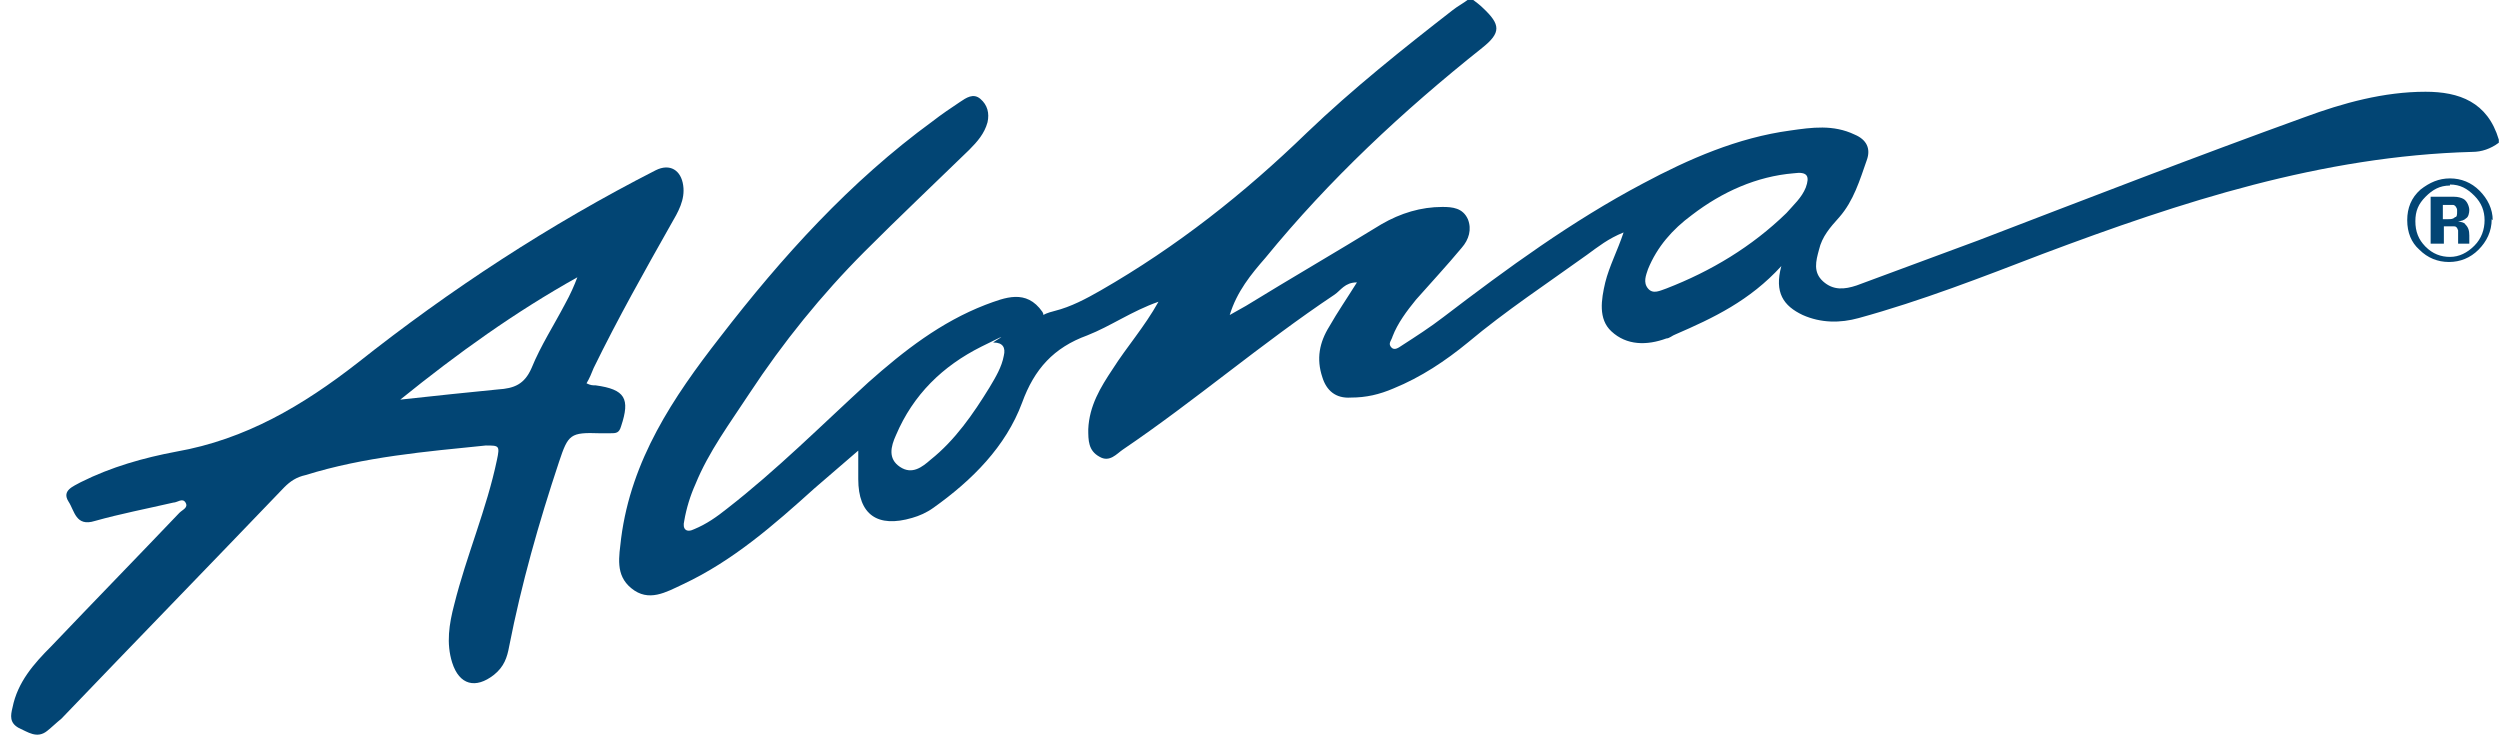
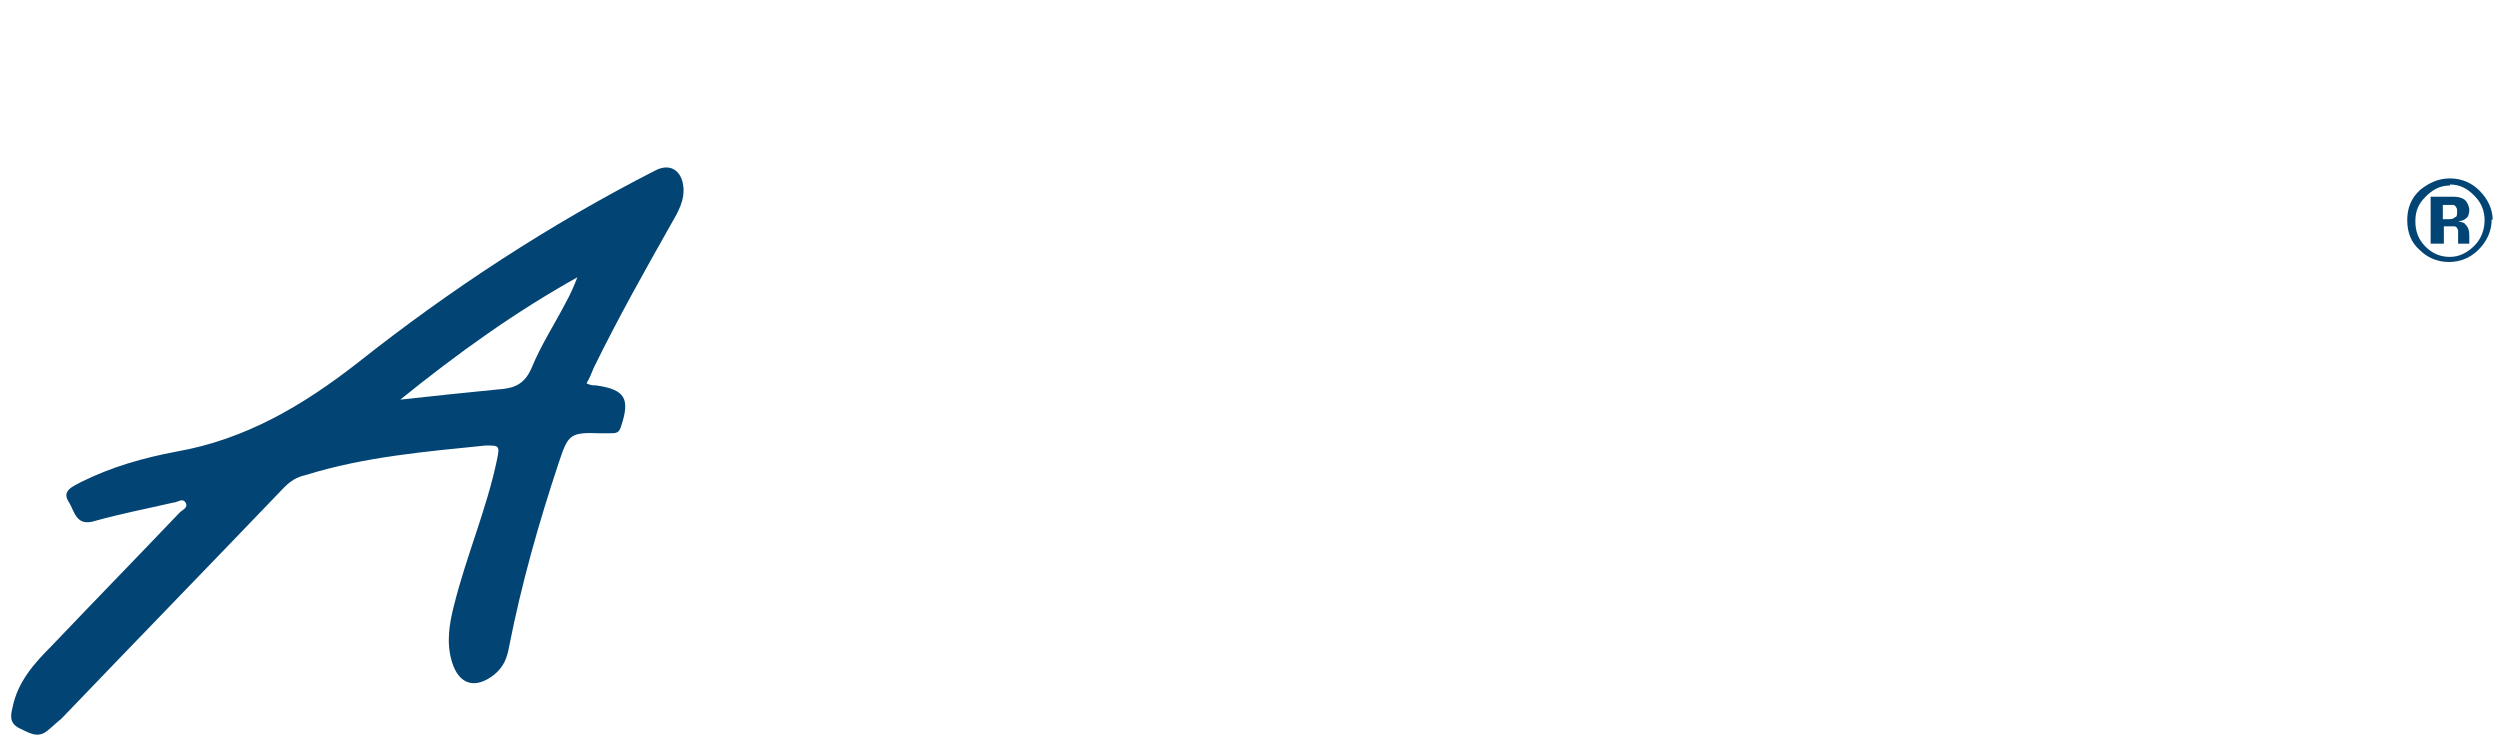
<svg xmlns="http://www.w3.org/2000/svg" width="197" height="58" viewBox="0 0 197 58" fill="none">
  <g clip-path="url(#clip0_326_2138)">
-     <path d="M191.133 7.23C187.845 7.23 184.637 8.113 181.59 9.238C172.929 12.371 164.428 15.665 155.847 18.958C152.639 20.163 149.511 21.288 146.303 22.493C145.341 22.814 144.459 22.895 143.657 22.172C142.855 21.448 143.096 20.565 143.336 19.681C143.577 18.637 144.218 17.914 144.94 17.111C146.063 15.825 146.544 14.219 147.105 12.612C147.426 11.728 147.105 11.005 146.143 10.604C144.459 9.8 142.775 10.041 141.091 10.282C136.92 10.845 133.071 12.532 129.462 14.46C123.848 17.432 118.796 21.127 113.744 24.983C112.701 25.787 111.578 26.509 110.456 27.233C110.215 27.393 109.894 27.634 109.654 27.393C109.333 27.072 109.654 26.831 109.734 26.509C110.135 25.465 110.857 24.501 111.578 23.617C112.781 22.252 113.984 20.966 115.187 19.52C115.749 18.878 115.989 18.075 115.668 17.271C115.267 16.388 114.465 16.307 113.663 16.307C111.979 16.307 110.375 16.789 108.852 17.673C105.323 19.842 101.714 21.93 98.186 24.099C97.784 24.34 97.303 24.581 96.902 24.823C97.464 22.975 98.587 21.609 99.709 20.324C104.762 14.138 110.536 8.756 116.791 3.775C118.315 2.57 118.235 1.928 116.871 0.642C116.631 0.401 116.31 0.16 115.989 -0.081H115.749C115.348 0.241 114.866 0.482 114.465 0.803C110.536 3.856 106.606 6.989 102.997 10.443C98.025 15.263 92.732 19.44 86.717 22.895C85.595 23.537 84.392 24.18 83.109 24.501C81.826 24.823 82.387 24.983 82.146 24.581C80.863 22.734 79.179 23.457 77.655 24.019C74.127 25.385 71.24 27.634 68.433 30.124C64.744 33.498 61.215 37.033 57.285 40.086C56.483 40.728 55.681 41.291 54.719 41.692C54.078 42.014 53.757 41.692 53.917 41.05C54.078 40.086 54.398 39.041 54.799 38.158C55.842 35.587 57.526 33.338 59.05 31.008C61.696 26.991 64.744 23.216 68.112 19.842C70.838 17.111 73.645 14.46 76.372 11.809C77.014 11.166 77.575 10.523 77.816 9.64C77.976 8.917 77.816 8.274 77.254 7.792C76.693 7.31 76.132 7.712 75.65 8.033C74.929 8.515 74.207 8.997 73.485 9.559C66.989 14.299 61.616 20.244 56.724 26.59C53.035 31.329 49.747 36.23 48.945 42.415C48.785 43.861 48.464 45.307 49.747 46.352C51.11 47.476 52.474 46.673 53.837 46.03C57.767 44.183 60.974 41.371 64.182 38.479C65.305 37.515 66.428 36.551 67.631 35.507V37.756C67.631 40.568 69.154 41.612 71.881 40.809C72.442 40.648 73.004 40.407 73.565 40.005C76.613 37.836 79.259 35.185 80.542 31.731C81.505 29.08 83.028 27.393 85.675 26.429C87.519 25.706 89.204 24.501 91.289 23.778C90.166 25.787 88.802 27.313 87.68 29.08C86.717 30.526 85.835 31.972 85.755 33.82C85.755 34.703 85.755 35.507 86.637 35.989C87.439 36.471 88.001 35.748 88.482 35.426C94.176 31.57 99.388 27.072 105.163 23.216C105.644 22.895 105.965 22.252 106.927 22.252C106.125 23.537 105.403 24.581 104.762 25.706C103.96 26.991 103.719 28.277 104.2 29.723C104.521 30.767 105.243 31.41 106.446 31.329C107.649 31.329 108.691 31.088 109.814 30.606C111.979 29.723 113.904 28.437 115.668 26.991C118.636 24.501 121.924 22.332 125.051 20.083C125.933 19.44 126.735 18.798 127.938 18.316C127.457 19.762 126.816 20.966 126.495 22.252C126.174 23.617 125.933 25.144 126.976 26.108C128.179 27.233 129.783 27.233 131.307 26.67C131.547 26.67 131.788 26.429 132.028 26.349C134.996 25.064 137.883 23.698 140.369 20.966C139.807 23.055 140.529 24.099 142.053 24.823C143.496 25.465 145.02 25.465 146.464 25.064C151.436 23.698 156.168 21.85 160.979 20.003C171.886 15.906 182.953 12.291 194.822 11.969C195.544 11.969 196.266 11.728 196.907 11.246V11.005C196.025 8.033 193.78 7.23 191.133 7.23ZM79.099 28.036C78.938 28.919 78.457 29.723 77.976 30.526C76.693 32.615 75.249 34.703 73.325 36.23C72.683 36.792 71.881 37.435 70.919 36.792C69.956 36.149 70.197 35.185 70.598 34.302C71.961 31.088 74.287 28.839 77.335 27.313C80.382 25.787 77.976 27.072 78.297 26.991C79.019 26.991 79.259 27.393 79.099 28.036ZM142.294 14.781C141.973 15.584 141.331 16.147 140.77 16.789C138.043 19.44 134.835 21.368 131.307 22.734C130.825 22.895 130.264 23.216 129.863 22.734C129.462 22.252 129.703 21.689 129.863 21.207C130.585 19.44 131.788 18.075 133.312 16.95C135.717 15.102 138.444 13.897 141.331 13.656C142.454 13.496 142.614 13.897 142.294 14.781Z" fill="#024574" />
    <path d="M52.874 17.673C53.436 16.709 53.997 15.745 53.837 14.62C53.676 13.415 52.794 12.853 51.672 13.415C43.331 17.673 35.472 22.814 28.174 28.598C23.843 31.972 19.352 34.623 13.899 35.587C11.333 36.069 8.767 36.792 6.361 37.997C5.799 38.318 4.837 38.64 5.398 39.523C5.879 40.246 5.96 41.532 7.483 41.05C9.488 40.487 11.573 40.086 13.659 39.604C13.979 39.604 14.38 39.202 14.621 39.604C14.861 40.005 14.38 40.166 14.14 40.407C10.771 43.942 7.403 47.396 4.035 50.931C2.672 52.296 1.388 53.742 0.987 55.751C0.827 56.393 0.747 56.956 1.469 57.357C2.19 57.678 2.912 58.241 3.714 57.598C4.115 57.277 4.436 56.956 4.837 56.634C10.691 50.529 16.546 44.504 22.4 38.399C22.881 37.917 23.362 37.595 24.084 37.435C28.735 35.989 33.547 35.587 38.279 35.105C39.321 35.105 39.401 35.105 39.161 36.23C38.359 40.086 36.755 43.781 35.793 47.637C35.392 49.163 35.151 50.69 35.632 52.216C36.194 53.983 37.477 54.305 38.92 53.18C39.722 52.537 39.963 51.814 40.123 50.931C41.086 46.03 42.449 41.21 44.053 36.39C44.775 34.221 44.935 34.061 47.261 34.141H48.063C48.544 34.141 48.785 34.141 48.945 33.579C49.667 31.41 49.266 30.687 46.94 30.366C46.699 30.366 46.539 30.366 46.218 30.205C46.459 29.803 46.619 29.401 46.78 29C48.704 25.064 50.789 21.368 52.874 17.673ZM44.534 23.939C43.652 25.626 42.609 27.233 41.888 29C41.326 30.285 40.524 30.607 39.241 30.687C36.835 30.928 34.429 31.169 31.542 31.49C36.114 27.795 40.605 24.582 45.496 21.85C45.256 22.493 44.935 23.216 44.534 23.939Z" fill="#024574" />
    <path d="M193.058 14.54C193.86 14.54 194.421 14.861 194.982 15.424C195.544 15.986 195.784 16.629 195.784 17.352C195.784 18.075 195.544 18.798 194.982 19.36C194.421 19.922 193.779 20.244 193.058 20.244C192.336 20.244 191.694 20.003 191.133 19.44C190.572 18.878 190.331 18.235 190.331 17.432C190.331 16.629 190.572 16.066 191.133 15.504C191.694 14.942 192.256 14.62 193.058 14.62M196.426 17.352C196.426 16.468 196.025 15.665 195.383 15.022C194.742 14.379 193.94 14.058 193.058 14.058C192.176 14.058 191.454 14.379 190.732 14.942C190.01 15.584 189.689 16.388 189.689 17.352C189.689 18.316 190.01 19.119 190.652 19.681C191.293 20.324 192.095 20.645 192.978 20.645C193.86 20.645 194.662 20.324 195.303 19.681C195.945 19.039 196.346 18.235 196.346 17.271M193.619 16.709C193.619 16.87 193.619 17.111 193.459 17.111C193.298 17.271 193.138 17.271 192.897 17.271H192.496V16.147H192.737C192.978 16.147 193.138 16.147 193.298 16.147C193.459 16.147 193.619 16.388 193.619 16.548M192.577 19.199V17.834H192.978C193.138 17.834 193.218 17.834 193.378 17.834C193.539 17.834 193.619 17.914 193.699 18.155C193.699 18.155 193.699 18.396 193.699 18.637C193.699 18.878 193.699 19.039 193.699 19.199H194.581V19.039C194.581 19.039 194.581 19.039 194.581 18.958V18.557C194.581 18.155 194.501 17.914 194.261 17.673C194.18 17.512 193.94 17.512 193.699 17.432C193.94 17.432 194.18 17.352 194.341 17.191C194.501 17.111 194.581 16.789 194.581 16.548C194.581 16.307 194.421 15.825 194.1 15.665C193.94 15.584 193.699 15.504 193.378 15.504H191.534V19.199H192.496H192.577Z" fill="#024574" />
  </g>
  <defs>
    <clipPath id="clip0_326_2138">
      <rect width="196" height="58" fill="white" transform="translate(0.907)" />
    </clipPath>
  </defs>
</svg>